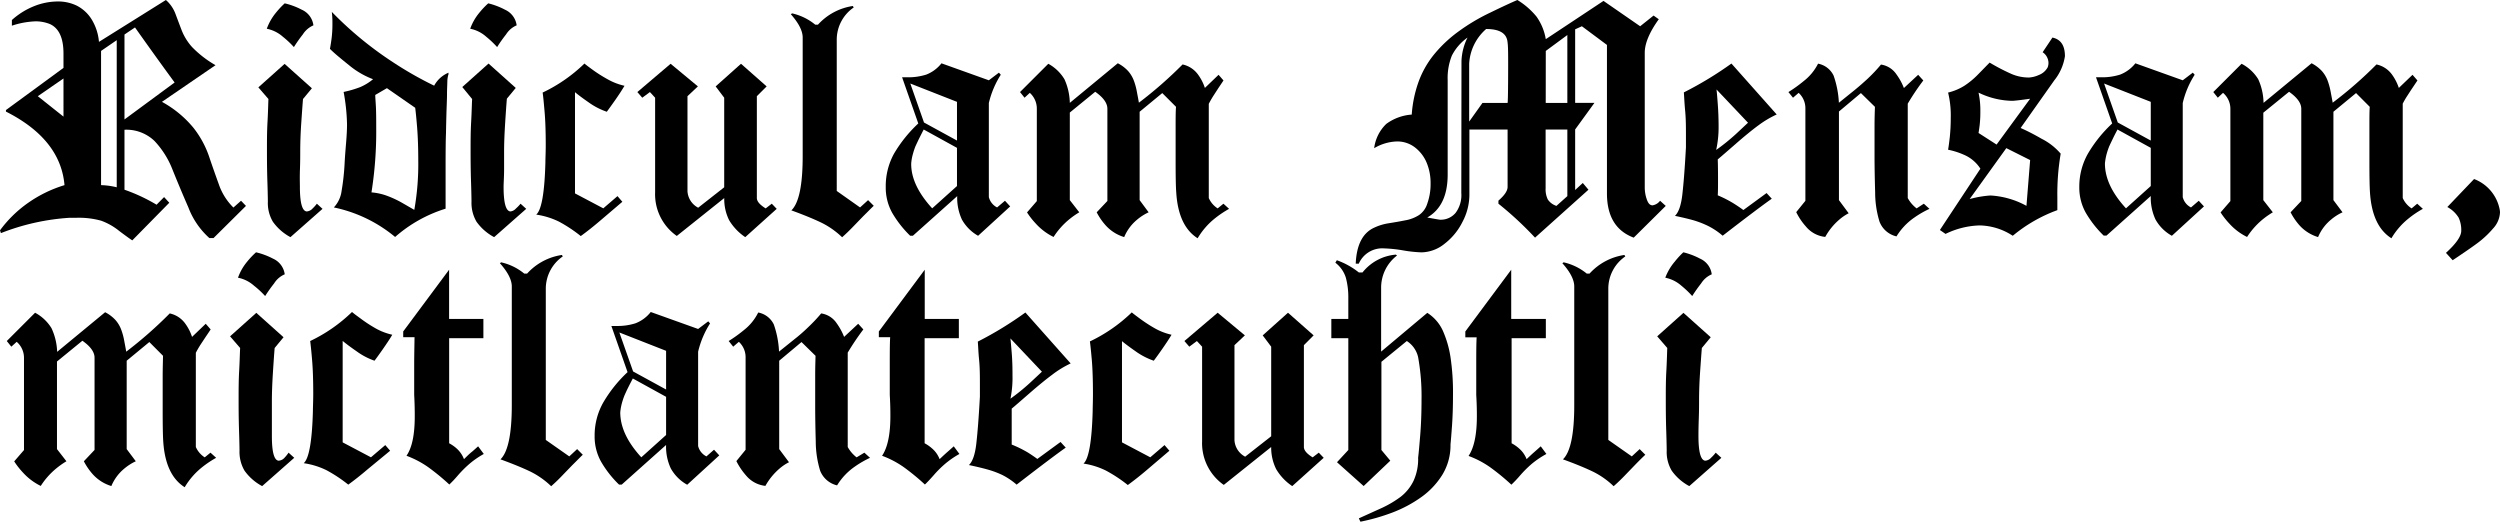
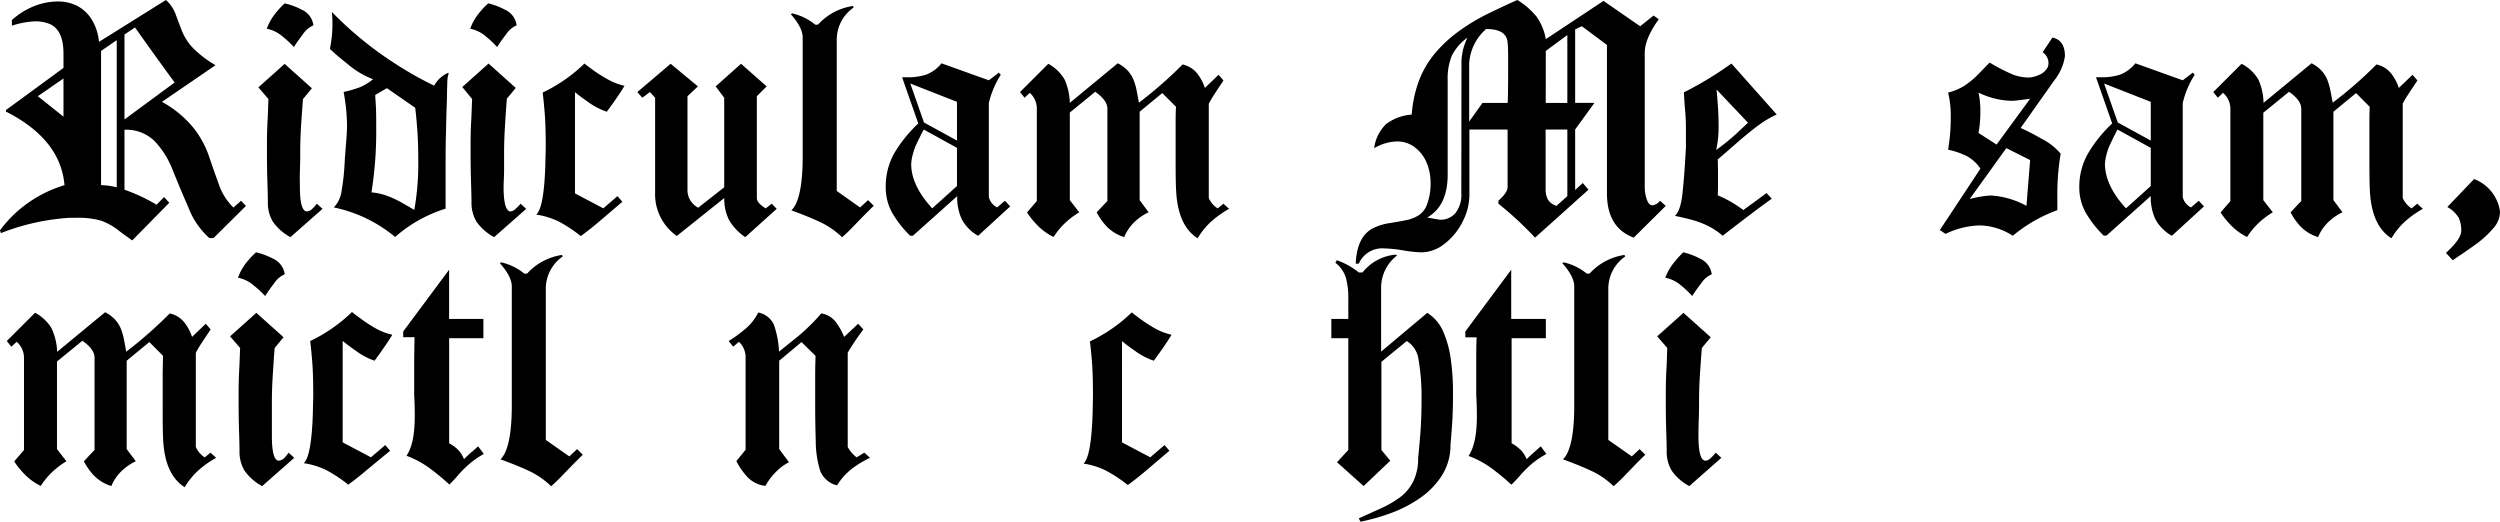
<svg xmlns="http://www.w3.org/2000/svg" viewBox="0 0 441.83 92.21">
  <title>funny-table</title>
  <g id="Слой_2" data-name="Слой 2">
    <g id="Слой_1-2" data-name="Слой 1">
      <path d="M42.6,35.48l.87.91-5.73,5.68H37a13.87,13.87,0,0,1-3.7-5.39q-1.61-3.7-2.83-6.75a15.6,15.6,0,0,0-3.15-5,7.17,7.17,0,0,0-5.32-2V33.53a30.54,30.54,0,0,1,5.67,2.65L29,34.83l.92,1-6.54,6.65c-.4-.25-1.16-.8-2.28-1.64A11.06,11.06,0,0,0,17.86,39a14.78,14.78,0,0,0-4.37-.51H12.3A40,40,0,0,0,.16,41.2L0,40.71a21.35,21.35,0,0,1,5-4.88,22.65,22.65,0,0,1,6.4-3.11q-.7-8.12-10.35-13v-.27L11.22,12V9.45c0-2.73-.8-4.46-2.38-5.19a6.78,6.78,0,0,0-2.53-.49,14.87,14.87,0,0,0-4.21.77v-1A13.14,13.14,0,0,1,6,1.1,11.4,11.4,0,0,1,10.2.26,7.54,7.54,0,0,1,13.57,1a6.64,6.64,0,0,1,2.61,2.4,9.06,9.06,0,0,1,1.31,4L29.32,0A6.08,6.08,0,0,1,31,2.42c.35.93.71,1.9,1.09,2.89a9.78,9.78,0,0,0,1.85,3,18.58,18.58,0,0,0,4.15,3.21L28.62,18a18.93,18.93,0,0,1,5.57,4.59,17.17,17.17,0,0,1,2.71,4.92q.85,2.52,1.77,5.05a10.59,10.59,0,0,0,2.58,4.12ZM6.68,17l4.54,3.61V13.87ZM17.86,32.72a12.92,12.92,0,0,1,2.77.38v-26L17.86,9ZM22,21.11l8.86-6.53q-3.33-4.54-7-9.73L22,6.1Z" />
      <path d="M56,36l1,.91-5.67,5a9,9,0,0,1-3.1-2.72,6.47,6.47,0,0,1-.89-3.55c0,.16,0-1-.08-3.41s-.08-4.39-.08-5.87,0-3.07.1-4.86.12-3.14.16-4l-1.78-2.06,4.64-4.15,4.82,4.31-1.57,1.9c-.08.95-.18,2.37-.31,4.26s-.18,3.6-.18,5.13c0,.63,0,1.66-.05,3.07S53,32.34,53,33c0,2.83.4,4.28,1.19,4.37a1.54,1.54,0,0,0,1.06-.53A6.29,6.29,0,0,0,56,36ZM50.32.59a12.65,12.65,0,0,1,3,1.12,3.49,3.49,0,0,1,2.07,2.77,4.19,4.19,0,0,0-1.87,1.6,25.73,25.73,0,0,0-1.58,2.24A16.78,16.78,0,0,0,50,6.5a6.09,6.09,0,0,0-2.85-1.42,9.57,9.57,0,0,1,1.64-2.86A14.41,14.41,0,0,1,50.32.59Z" />
      <path d="M79.26,12.85l0,.27a4.62,4.62,0,0,0-.2,1.21C79.05,15,79,15.77,79,16.7s-.07,2.15-.11,3.68-.06,2.59-.07,3.17c-.05,1.15-.07,3.07-.07,5.77q0,2.46,0,4.56c0,1.39,0,2.39,0,3a24.54,24.54,0,0,0-8.92,5A24.81,24.81,0,0,0,59,36.66a5.23,5.23,0,0,0,1.37-2.91,41.37,41.37,0,0,0,.53-4.81c.05-1,.14-2.19.26-3.62s.17-2.54.17-3.34a34.72,34.72,0,0,0-.6-5.73,18.69,18.69,0,0,0,2.94-.86A9.18,9.18,0,0,0,65.93,14a14.82,14.82,0,0,1-4.26-2.49C60.15,10.29,59,9.34,58.31,8.63c.07-.33.16-.88.27-1.66a19.78,19.78,0,0,0,.17-2.76,15.36,15.36,0,0,0-.11-2.11A63.19,63.19,0,0,0,69.46,11a63.56,63.56,0,0,0,7.27,4.14A5.1,5.1,0,0,1,79.26,12.85ZM65.65,34a10.49,10.49,0,0,1,2.9.66,18.36,18.36,0,0,1,2.52,1.19l2.15,1.24a46.16,46.16,0,0,0,.7-8.76c0-2.23-.07-4.16-.2-5.79s-.25-2.79-.34-3.49l-5-3.47-2.06,1.2c0,.41.06,1.08.11,2s.06,2.23.06,3.85A68.41,68.41,0,0,1,65.65,34Z" />
      <path d="M92,36l1,.91-5.67,5a9,9,0,0,1-3.11-2.72,6.56,6.56,0,0,1-.89-3.55c0,.16,0-1-.08-3.41s-.08-4.39-.08-5.87,0-3.07.1-4.86.12-3.14.17-4L81.7,15.38l4.64-4.15,4.81,4.31-1.57,1.9q-.12,1.43-.3,4.26c-.12,1.89-.19,3.6-.19,5.13,0,.63,0,1.66,0,3.07S89,32.34,89,33c0,2.83.39,4.28,1.19,4.37a1.52,1.52,0,0,0,1-.53A6.49,6.49,0,0,0,92,36ZM86.29.59a12.82,12.82,0,0,1,2.95,1.12,3.53,3.53,0,0,1,2.07,2.77,4.09,4.09,0,0,0-1.87,1.6,23.7,23.7,0,0,0-1.58,2.24A17.06,17.06,0,0,0,85.94,6.5,6,6,0,0,0,83.1,5.08a9.36,9.36,0,0,1,1.64-2.86A14.41,14.41,0,0,1,86.29.59Z" />
      <path d="M109.13,34.66l.86,1-4,3.41c-1.1.94-2.21,1.82-3.35,2.65a25.23,25.23,0,0,0-3.87-2.56,13.55,13.55,0,0,0-4-1.23c.94-.82,1.48-3.89,1.62-9.23,0-.72.06-1.75.06-3.08q0-3.59-.21-5.95C96.1,18.07,96,17,95.9,16.36a27.6,27.6,0,0,0,7.39-5.13c.28.24.77.61,1.46,1.11A24.83,24.83,0,0,0,107.37,14a10.78,10.78,0,0,0,3,1.16q-.66,1.12-1.62,2.49c-.65.92-1.15,1.62-1.51,2.1a12.22,12.22,0,0,1-3.18-1.64c-1.11-.77-1.92-1.38-2.44-1.82V34.18l5,2.64Z" />
      <path d="M136.4,36l.87.91-5.56,5a9.45,9.45,0,0,1-2.85-3A8.37,8.37,0,0,1,128,35l-8.39,6.7A9,9,0,0,1,115.78,34V17.27l-.92-1-1.35,1-.87-1,5.88-5,4.82,4L121.5,17v16.8a3.52,3.52,0,0,0,1.89,2.91l4.6-3.61V17.27l-1.51-2,4.48-4,4.53,4L133.76,17V35q0,.87,1.56,1.83Z" />
      <path d="M153.42,35.37l1,1c-.42.39-1,1-1.88,1.86l-2,2.07c-.52.53-1.09,1.08-1.71,1.63a14.53,14.53,0,0,0-3.67-2.58c-1.33-.64-3.09-1.37-5.3-2.17,1.33-1.27,2-4.46,2-9.55v-21q0-1.75-2.09-4.11l.21-.16a9.89,9.89,0,0,1,4.1,2h.48a10.39,10.39,0,0,1,6.16-3.3l.16.26a6.91,6.91,0,0,0-3,5.67V33.75L152,36.66Z" />
      <path d="M177.61,35.48l.92,1-5.67,5.19A7.49,7.49,0,0,1,170,38.8a9.16,9.16,0,0,1-.83-4.14l-7.83,7h-.49a19,19,0,0,1-3.19-4.08,9.2,9.2,0,0,1-1.12-4.51A11.9,11.9,0,0,1,158,27.16a23.72,23.72,0,0,1,4.29-5.34l-2.86-8.16.45,0,.47,0a10.57,10.57,0,0,0,3.33-.47,6.31,6.31,0,0,0,2.71-2l8.37,3,1.78-1.35.33.37a16.22,16.22,0,0,0-2.11,5V34.83a2.81,2.81,0,0,0,1.46,1.83ZM163.3,21.65l5.83,3.19V18l-8.25-3.24Zm1.45,15.17,4.38-3.94V26.13l-5.88-3.24c-.29.55-.56,1.09-.82,1.61s-.47,1-.64,1.35a12.8,12.8,0,0,0-.46,1.4,8.46,8.46,0,0,0-.29,1.63C161,31.48,162.28,34.12,164.75,36.82Z" />
      <path d="M216.22,36l1,.91a18.16,18.16,0,0,0-2.49,1.67,12.86,12.86,0,0,0-3.07,3.53c-2.28-1.44-3.54-4.15-3.78-8.11-.08-1-.11-2.91-.11-5.83,0-1.86,0-3.67,0-5.44s0-3.05.07-3.85l-2.43-2.43-4,3.3V35.37L203,37.52a9,9,0,0,0-2,1.27,7.94,7.94,0,0,0-2.32,3.11,7.18,7.18,0,0,1-3.36-2.17,10.94,10.94,0,0,1-1.5-2.21l1.89-2V19.22c0-1-.72-2-2.15-3l-4.49,3.67V35.37l1.67,2.15a14.81,14.81,0,0,0-1.91,1.36,13.32,13.32,0,0,0-2.63,3,10.37,10.37,0,0,1-3.12-2.34,13.69,13.69,0,0,1-1.57-2l1.73-2V19.22A3.73,3.73,0,0,0,182,16.41l-.93.86-.8-1,5-5A7.57,7.57,0,0,1,188.12,14a10.66,10.66,0,0,1,.95,4.18l8.48-7a6.52,6.52,0,0,1,1.8,1.35,5.47,5.47,0,0,1,1,1.62,11.19,11.19,0,0,1,.56,2c.14.75.27,1.41.37,2A73,73,0,0,0,209,11.39a4.57,4.57,0,0,1,2.81,1.9,8.29,8.29,0,0,1,1.13,2.25l2.42-2.32.87,1-.91,1.36L214.4,17c-.29.47-.55.92-.77,1.35V35a4.17,4.17,0,0,0,1.57,1.83Z" />
      <path d="M293.39,35.48l1,.91L288.73,42Q284,40.23,284,34.18V7.94l-4.43-3.3-1.19.54v13h3.41l-3.41,4.7V33.58l1.35-1.24,1,1.19L271.29,42a60.57,60.57,0,0,0-6.47-6v-.54c1.08-.94,1.62-1.74,1.62-2.43V22.89h-6.75V34.45a10.3,10.3,0,0,1-1.21,4.74,11.07,11.07,0,0,1-3.18,3.89,6.66,6.66,0,0,1-4.09,1.52,23.43,23.43,0,0,1-3.25-.35,23.68,23.68,0,0,0-3.34-.35,4.52,4.52,0,0,0-4.48,2.7h-.54q.21-5,3.3-6.38a9.3,9.3,0,0,1,2.51-.76c1-.16,2-.33,2.94-.52A6.53,6.53,0,0,0,250.8,38a3.78,3.78,0,0,0,1.44-2,10.23,10.23,0,0,0,.59-3.58,9.33,9.33,0,0,0-.73-3.75A6.66,6.66,0,0,0,250,26a5.11,5.11,0,0,0-3.14-1,8.35,8.35,0,0,0-4,1.19A7.18,7.18,0,0,1,245,21.9a8.59,8.59,0,0,1,4.5-1.65,21.49,21.49,0,0,1,1.18-5.72,16.73,16.73,0,0,1,2.67-4.79,23.14,23.14,0,0,1,4.42-4.18,34.6,34.6,0,0,1,5.56-3.31Q266.5.71,268.17,0a13.36,13.36,0,0,1,3.37,2.92,9.63,9.63,0,0,1,1.65,4L283.39.16l6.48,4.48,2.37-1.89.92.65q-2.48,3.45-2.48,5.93V33.1a6.38,6.38,0,0,0,.38,2.19c.25.7.57,1,1,1A2.08,2.08,0,0,0,293.39,35.48Zm-35.1-24.63a10,10,0,0,1,1.07-4.21,8.74,8.74,0,0,0-2.77,3.19,10.62,10.62,0,0,0-.74,4.32V30.84q0,5.55-3.61,7.6c1.41.26,2.16.39,2.27.39a3.41,3.41,0,0,0,2.75-1.22,5.23,5.23,0,0,0,1-3.49ZM262,18.19h4.43q.1,0,.11-6.54c0-2.08,0-3.48-.11-4.2q-.21-2.33-3.78-2.32a8.73,8.73,0,0,0-3,6.16v10.2Zm11.18,0H277v-12L273.19,9Zm1.89,18.2L277,34.66V22.89h-3.84V33.26a4.09,4.09,0,0,0,.39,2A2.92,2.92,0,0,0,275.08,36.39Z" />
      <path d="M306,11.23l8,9a17.82,17.82,0,0,0-3.27,1.95q-1.67,1.23-4.08,3.34c-1.61,1.4-2.64,2.29-3.07,2.65,0,0,.05,1.11.05,3.35,0,1.32,0,2.33-.05,3a20.31,20.31,0,0,1,2.9,1.49c.77.49,1.31.87,1.63,1.11l4.1-3,.92,1c-1.28.89-4.18,3.06-8.68,6.54a12.41,12.41,0,0,0-2.52-1.7,16.51,16.51,0,0,0-2.71-1.05c-.94-.26-2-.51-3.2-.76.64-.61,1.08-1.85,1.3-3.74s.44-4.68.64-8.36c0-.43,0-1.12,0-2.06,0-1.48,0-2.95-.14-4.42s-.17-2.55-.23-3.24A63.35,63.35,0,0,0,306,11.23Zm-2.64,15.23a36.51,36.51,0,0,0,3.43-2.77c1-.93,1.72-1.61,2.14-2l-5.57-5.88c.07.54.14,1.43.23,2.65s.14,2.5.14,3.82A18.52,18.52,0,0,1,303.31,26.46Z" />
-       <path d="M340,36l1,.91a17.05,17.05,0,0,0-2.69,1.55,11,11,0,0,0-3.14,3.32,4.23,4.23,0,0,1-3-2.61A17.58,17.58,0,0,1,331.4,34c-.07-2.44-.11-4.57-.11-6.37s0-3.61,0-5.24.05-2.8.07-3.51l-2.48-2.43L325,19.71V35.37l1.72,2.32A8.28,8.28,0,0,0,325,38.87a11,11,0,0,0-2.42,3,5.1,5.1,0,0,1-3.42-1.84,11.17,11.17,0,0,1-1.71-2.54l1.62-2V19.22a3.69,3.69,0,0,0-1.19-2.81l-1,.86-.81-1a23.93,23.93,0,0,0,2.7-1.94,9,9,0,0,0,2.54-3.08,3.84,3.84,0,0,1,2.75,2.12,17.06,17.06,0,0,1,.93,4.79l2.74-2.21c.85-.69,1.66-1.4,2.44-2.13a27.63,27.63,0,0,0,2.26-2.41,4,4,0,0,1,2.75,1.76,10.26,10.26,0,0,1,1.3,2.39L339,13.22l.91,1a43.47,43.47,0,0,0-2.75,4.1V35a5.72,5.72,0,0,0,1.57,1.83Z" />
      <path d="M361,9.23l1.73-2.59c1.48.31,2.21,1.41,2.21,3.29a8.93,8.93,0,0,1-1.88,4.27l-5.95,8.42c.91.4,2.15,1,3.72,1.91a10.85,10.85,0,0,1,3.36,2.63,42.52,42.52,0,0,0-.59,7.72c0,.56,0,1,0,1.43s0,.68,0,.83a26.46,26.46,0,0,0-7.88,4.53,11,11,0,0,0-5.88-1.83,14.59,14.59,0,0,0-6,1.5l-1-.69L350,29.81a6.48,6.48,0,0,0-2.94-2.47,13.39,13.39,0,0,0-2.77-.88q.12-.66.3-2.22a32.9,32.9,0,0,0,.17-3.45,17,17,0,0,0-.47-4.43,9.61,9.61,0,0,0,2.87-1.2,14,14,0,0,0,2.33-1.91l2.14-2.19a35.37,35.37,0,0,0,3.84,2,7.73,7.73,0,0,0,3.11.64,4.85,4.85,0,0,0,1.71-.43,3,3,0,0,0,1.59-1.35,2.12,2.12,0,0,0,.15-.87A2.32,2.32,0,0,0,361,9.23Zm-9.22,25.32a14.91,14.91,0,0,1,6.36,1.83l.65-8.09-4.21-2.11-6.48,9A18.32,18.32,0,0,1,351.77,34.55Zm1.08-9,5.93-8.1c-1.77.25-2.83.37-3.18.37a14.13,14.13,0,0,1-5.94-1.45,14.93,14.93,0,0,1,.32,3.35,20.07,20.07,0,0,1-.12,2.39c-.08.65-.15,1.11-.2,1.39Z" />
      <path d="M388.59,35.48l.92,1-5.67,5.19a7.43,7.43,0,0,1-2.9-2.89,9.16,9.16,0,0,1-.83-4.14l-7.83,7h-.49a19,19,0,0,1-3.19-4.08,9.09,9.09,0,0,1-1.12-4.51A11.8,11.8,0,0,1,369,27.16a23.72,23.72,0,0,1,4.29-5.34l-2.86-8.16.44,0,.48,0a10.57,10.57,0,0,0,3.33-.47,6.37,6.37,0,0,0,2.71-2l8.37,3,1.78-1.35.33.37a16,16,0,0,0-2.11,5V34.83a2.78,2.78,0,0,0,1.46,1.83ZM374.28,21.65l5.83,3.19V18l-8.25-3.24Zm1.45,15.17,4.38-3.94V26.13l-5.88-3.24c-.29.55-.57,1.09-.82,1.61s-.48,1-.64,1.35a12.65,12.65,0,0,0-.47,1.4,10.33,10.33,0,0,0-.29,1.63C372,31.48,373.25,34.12,375.73,36.82Z" />
      <path d="M427.2,36l1,.91a17,17,0,0,0-2.49,1.67,12.86,12.86,0,0,0-3.07,3.53c-2.28-1.44-3.54-4.15-3.79-8.11-.07-1-.1-2.91-.1-5.83,0-1.86,0-3.67,0-5.44s0-3.05.06-3.85l-2.42-2.43-4,3.3V35.37L414,37.52a8.82,8.82,0,0,0-2,1.27,7.94,7.94,0,0,0-2.32,3.11,7.21,7.21,0,0,1-3.37-2.17,11.23,11.23,0,0,1-1.49-2.21l1.89-2V19.22q0-1.48-2.16-3L400,19.92V35.37l1.68,2.15a15.44,15.44,0,0,0-1.92,1.36,13.57,13.57,0,0,0-2.63,3,10.32,10.32,0,0,1-3.11-2.34,13.69,13.69,0,0,1-1.57-2l1.73-2V19.22a3.71,3.71,0,0,0-1.3-2.81l-.92.86-.8-1,5-5A7.53,7.53,0,0,1,399.1,14a10.5,10.5,0,0,1,.94,4.18l8.49-7a6.67,6.67,0,0,1,1.8,1.35,5.47,5.47,0,0,1,1,1.62,12.11,12.11,0,0,1,.56,2c.14.75.27,1.41.37,2A71.71,71.71,0,0,0,420,11.39a4.56,4.56,0,0,1,2.82,1.9,8.6,8.6,0,0,1,1.13,2.25l2.42-2.32.87,1-.91,1.36c-.31.46-.61.93-.91,1.39s-.56.92-.78,1.35V35a4.24,4.24,0,0,0,1.57,1.83Z" />
      <path d="M437.25,31.64a7.21,7.21,0,0,1,4.48,5.18,3.21,3.21,0,0,1,.1.7,4.47,4.47,0,0,1-1.23,2.87,16.83,16.83,0,0,1-2.79,2.6q-1.56,1.15-4.35,3l-1.18-1.3q2.7-2.46,2.7-3.89a5.14,5.14,0,0,0-.46-2.33,5.22,5.22,0,0,0-2-1.88Z" />
      <path d="M37.2,80l1,.91a18.16,18.16,0,0,0-2.49,1.67,12.86,12.86,0,0,0-3.07,3.53c-2.28-1.44-3.54-4.15-3.79-8.11-.07-1-.1-2.91-.1-5.83,0-1.86,0-3.67,0-5.44s.05-3,.06-3.85l-2.42-2.43-4,3.3V79.37L24,81.52a9,9,0,0,0-2,1.27,7.94,7.94,0,0,0-2.32,3.11,7.23,7.23,0,0,1-3.36-2.17,10.94,10.94,0,0,1-1.5-2.21l1.89-2V63.22c0-1-.72-2-2.15-3l-4.49,3.67V79.37l1.67,2.15a14.81,14.81,0,0,0-1.91,1.36,13.32,13.32,0,0,0-2.63,3,10.37,10.37,0,0,1-3.12-2.34,13.69,13.69,0,0,1-1.57-2l1.73-2V63.22a3.73,3.73,0,0,0-1.29-2.81L2,61.27l-.8-1,5-5A7.57,7.57,0,0,1,9.1,58a10.66,10.66,0,0,1,1,4.18l8.48-7a6.52,6.52,0,0,1,1.8,1.35,5.47,5.47,0,0,1,1,1.62,11.19,11.19,0,0,1,.56,2c.14.75.27,1.41.37,2A73,73,0,0,0,30,55.39a4.57,4.57,0,0,1,2.81,1.9,8.29,8.29,0,0,1,1.13,2.25l2.42-2.32.87,1c-.29.45-.6.9-.91,1.36L35.38,61c-.29.47-.55.92-.77,1.35V79a4.17,4.17,0,0,0,1.57,1.83Z" />
      <path d="M51,80l1,.91-5.67,5a9,9,0,0,1-3.11-2.72,6.56,6.56,0,0,1-.89-3.55c0,.16,0-1-.08-3.41s-.08-4.39-.08-5.87,0-3.07.1-4.86.12-3.14.17-4l-1.78-2.06,4.64-4.15,4.81,4.31-1.57,1.9q-.12,1.43-.3,4.26c-.12,1.89-.19,3.6-.19,5.13,0,.63,0,1.66,0,3.07s0,2.44,0,3.09c0,2.83.39,4.28,1.18,4.37a1.52,1.52,0,0,0,1.06-.53A6.49,6.49,0,0,0,51,80ZM45.25,44.59a12.82,12.82,0,0,1,3,1.12,3.53,3.53,0,0,1,2.07,2.77,4.09,4.09,0,0,0-1.87,1.6,26.22,26.22,0,0,0-1.59,2.24A16,16,0,0,0,44.9,50.5a6,6,0,0,0-2.84-1.42,9.36,9.36,0,0,1,1.64-2.86A14.41,14.41,0,0,1,45.25,44.59Z" />
      <path d="M68.09,78.66l.86,1L64.9,83c-1.1.94-2.21,1.82-3.35,2.65a25.23,25.23,0,0,0-3.87-2.56,13.55,13.55,0,0,0-4-1.23c.93-.82,1.48-3.89,1.62-9.23,0-.72.06-1.75.06-3.08q0-3.59-.21-6c-.13-1.57-.25-2.66-.33-3.28a27.6,27.6,0,0,0,7.39-5.13c.28.24.77.61,1.46,1.11A24.83,24.83,0,0,0,66.33,58a10.78,10.78,0,0,0,3,1.16c-.44.75-1,1.58-1.63,2.49s-1.15,1.62-1.51,2.1A12.17,12.17,0,0,1,63,62.07c-1.11-.77-1.92-1.38-2.44-1.82V78.18l5,2.64Z" />
      <path d="M85.43,56.37v3.4H79.38V78.34a6.69,6.69,0,0,1,1.3.9A4.86,4.86,0,0,1,82,81.15c.53-.52,1-1,1.5-1.38l1-.89,1,1.35A15.52,15.52,0,0,0,82.94,82a20.45,20.45,0,0,0-2,2,21.58,21.58,0,0,1-1.53,1.63,39.8,39.8,0,0,0-3.75-3.08,16.91,16.91,0,0,0-3.82-2c1-1.46,1.46-3.78,1.46-7,0-.66,0-1.92-.1-3.78,0-1.11,0-2.77,0-5s.05-3.93.06-5.18h-2V58.58l8.11-10.91v8.7Z" />
      <path d="M102,79.37l1,1c-.43.39-1,1-1.88,1.86l-2,2.07c-.51.53-1.09,1.08-1.71,1.63a14.66,14.66,0,0,0-3.66-2.58c-1.33-.64-3.1-1.37-5.3-2.17,1.32-1.27,2-4.46,2-9.55v-21q0-1.76-2.1-4.11l.21-.16a9.77,9.77,0,0,1,4.1,2h.49a10.34,10.34,0,0,1,6.16-3.3l.15.26a6.93,6.93,0,0,0-3,5.67V77.75l4.15,2.91Z" />
-       <path d="M126.19,79.48l.93,1-5.67,5.19a7.43,7.43,0,0,1-2.9-2.89,9,9,0,0,1-.83-4.14l-7.84,7h-.48a18.66,18.66,0,0,1-3.19-4.08,9.09,9.09,0,0,1-1.12-4.51,11.8,11.8,0,0,1,1.54-5.94,23.66,23.66,0,0,1,4.28-5.34l-2.86-8.16.45,0,.48,0a10.46,10.46,0,0,0,3.32-.47,6.31,6.31,0,0,0,2.71-2l8.37,3,1.79-1.35.32.37a16.22,16.22,0,0,0-2.11,5V78.83a2.8,2.8,0,0,0,1.47,1.83Zm-14.3-13.83,5.83,3.19V62l-8.26-3.24Zm1.45,15.17,4.38-3.94V70.13l-5.88-3.24c-.29.55-.57,1.09-.83,1.61s-.47,1-.63,1.35a12.65,12.65,0,0,0-.47,1.4,9.3,9.3,0,0,0-.29,1.63C109.62,75.48,110.86,78.12,113.34,80.82Z" />
      <path d="M152.76,80l1,.91a17.54,17.54,0,0,0-2.68,1.55,11,11,0,0,0-3.14,3.32,4.25,4.25,0,0,1-3-2.61,17.93,17.93,0,0,1-.77-5.17c-.07-2.44-.1-4.57-.1-6.37s0-3.61,0-5.24.05-2.8.06-3.51l-2.48-2.43-3.94,3.3V79.37l1.73,2.32a8.28,8.28,0,0,0-1.74,1.18,11.24,11.24,0,0,0-2.43,3,5.15,5.15,0,0,1-3.42-1.84,11.89,11.89,0,0,1-1.71-2.54l1.63-2V63.22a3.69,3.69,0,0,0-1.19-2.81l-1,.86-.8-1a23.93,23.93,0,0,0,2.7-1.94A8.92,8.92,0,0,0,134,55.23a3.84,3.84,0,0,1,2.76,2.12,16.77,16.77,0,0,1,.92,4.79l2.75-2.21q1.28-1,2.43-2.13a27.7,27.7,0,0,0,2.27-2.41,4,4,0,0,1,2.75,1.76,10.66,10.66,0,0,1,1.3,2.39l2.49-2.32.91,1a45.46,45.46,0,0,0-2.76,4.1V79a6,6,0,0,0,1.57,1.83Z" />
-       <path d="M169.46,56.37v3.4h-6.05V78.34a6.69,6.69,0,0,1,1.3.9,4.77,4.77,0,0,1,1.35,1.91q.81-.78,1.5-1.38l1-.89,1,1.35A15.93,15.93,0,0,0,167,82a19.38,19.38,0,0,0-2,2c-.68.77-1.19,1.31-1.54,1.63a39.8,39.8,0,0,0-3.75-3.08,16.7,16.7,0,0,0-3.82-2q1.47-2.19,1.47-7c0-.66,0-1.92-.11-3.78,0-1.11,0-2.77,0-5s0-3.93.07-5.18h-2V58.58l8.11-10.91v8.7Z" />
-       <path d="M181.22,55.23l8,9a17.82,17.82,0,0,0-3.27,2q-1.66,1.23-4.08,3.34c-1.61,1.4-2.63,2.29-3.07,2.65,0,0,0,1.11,0,3.35,0,1.32,0,2.33,0,3A20.31,20.31,0,0,1,181.7,80c.77.49,1.31.87,1.63,1.11l4.1-3,.92,1c-1.28.89-4.18,3.06-8.68,6.54a12.41,12.41,0,0,0-2.52-1.7,16.17,16.17,0,0,0-2.71-1c-.94-.26-2-.51-3.2-.76.64-.61,1.08-1.85,1.3-3.74s.44-4.68.64-8.36c0-.43,0-1.12,0-2.06,0-1.48,0-3-.14-4.42s-.17-2.55-.23-3.24A62.71,62.71,0,0,0,181.22,55.23Zm-2.64,15.23A36.51,36.51,0,0,0,182,67.69c1-.93,1.73-1.61,2.14-2l-5.57-5.88c.07.54.14,1.43.24,2.65s.13,2.5.13,3.82A18.52,18.52,0,0,1,178.58,70.46Z" />
      <path d="M205.81,78.66l.86,1-4,3.41c-1.1.94-2.22,1.82-3.35,2.65a25.26,25.26,0,0,0-3.88-2.56,13.39,13.39,0,0,0-3.95-1.23c.93-.82,1.47-3.89,1.62-9.23,0-.72.05-1.75.05-3.08q0-3.59-.2-6c-.14-1.57-.25-2.66-.34-3.28a27.66,27.66,0,0,0,7.4-5.13c.28.24.77.61,1.45,1.11A26.19,26.19,0,0,0,204.05,58a10.78,10.78,0,0,0,3,1.16c-.44.75-1,1.58-1.63,2.49s-1.15,1.62-1.51,2.1a12.38,12.38,0,0,1-3.18-1.64c-1.1-.77-1.92-1.38-2.44-1.82V78.18l5,2.64Z" />
-       <path d="M233.07,80l.87.91-5.56,5a9.29,9.29,0,0,1-2.84-3,8.49,8.49,0,0,1-.88-3.91l-8.38,6.7A9,9,0,0,1,212.45,78V61.27l-.92-1-1.34,1-.87-1,5.88-5,4.81,4L218.17,61v16.8a3.52,3.52,0,0,0,1.89,2.91l4.6-3.61V61.27l-1.5-2,4.47-4,4.53,4L230.44,61V79c0,.58.51,1.19,1.55,1.83Z" />
      <path d="M256.35,63.12a42.12,42.12,0,0,1,.44,6.69c0,2-.06,3.84-.17,5.38s-.2,2.67-.27,3.36a10,10,0,0,1-1.42,5.32,13.76,13.76,0,0,1-3.76,4,22.51,22.51,0,0,1-5.11,2.72,35,35,0,0,1-5.63,1.61l-.28-.59,3.78-1.71a18.72,18.72,0,0,0,3.65-2.13A8,8,0,0,0,249.81,85a9.28,9.28,0,0,0,.82-4.12c.1-.82.22-2.16.37-4s.23-3.93.23-6.24a38.59,38.59,0,0,0-.6-7.5,4.58,4.58,0,0,0-2-2.87l-4.49,3.67V79.53l1.57,1.89L241,85.9l-4.71-4.21,2-2.16V59.77h-3v-3.4h3V52.74a13.49,13.49,0,0,0-.43-3.65A5.32,5.32,0,0,0,236,46.43l.26-.44a13.47,13.47,0,0,1,3.89,2.16h.65A8.4,8.4,0,0,1,246.69,45l.21.16a7.14,7.14,0,0,0-2.81,5.72V62.14l8.16-6.85a7.39,7.39,0,0,1,2.72,3.1A18.38,18.38,0,0,1,256.35,63.12Z" />
      <path d="M273.2,56.37v3.4h-6.05V78.34a6.69,6.69,0,0,1,1.3.9,4.77,4.77,0,0,1,1.35,1.91q.81-.78,1.5-1.38l1-.89,1,1.35a15.93,15.93,0,0,0-2.65,1.8,20.4,20.4,0,0,0-2,2,21.21,21.21,0,0,1-1.54,1.63,39.8,39.8,0,0,0-3.75-3.08,16.49,16.49,0,0,0-3.82-2q1.47-2.19,1.47-7c0-.66,0-1.92-.11-3.78,0-1.11,0-2.77,0-5s0-3.93.07-5.18h-2V58.58l8.11-10.91v8.7Z" />
      <path d="M289.78,79.37l1,1c-.42.39-1.05,1-1.88,1.86l-2,2.07c-.52.53-1.09,1.08-1.72,1.63a14.31,14.31,0,0,0-3.66-2.58c-1.33-.64-3.09-1.37-5.3-2.17,1.33-1.27,2-4.46,2-9.55v-21q0-1.76-2.1-4.11l.22-.16a9.89,9.89,0,0,1,4.1,2h.48a10.36,10.36,0,0,1,6.16-3.3l.16.26a6.91,6.91,0,0,0-3,5.67V77.75l4.15,2.91Z" />
      <path d="M303.22,80l1,.91-5.67,5a9,9,0,0,1-3.1-2.72,6.47,6.47,0,0,1-.89-3.55c0,.16,0-1-.08-3.41s-.08-4.39-.08-5.87,0-3.07.1-4.86.12-3.14.16-4l-1.78-2.06,4.64-4.15,4.82,4.31-1.57,1.9c-.08,1-.18,2.37-.31,4.26s-.18,3.6-.18,5.13c0,.63,0,1.66-.05,3.07s-.06,2.44-.06,3.09c0,2.83.4,4.28,1.19,4.37a1.52,1.52,0,0,0,1.05-.53A6.49,6.49,0,0,0,303.22,80ZM297.5,44.59a12.65,12.65,0,0,1,2.95,1.12,3.49,3.49,0,0,1,2.07,2.77,4.14,4.14,0,0,0-1.87,1.6,25.73,25.73,0,0,0-1.58,2.24,16.78,16.78,0,0,0-1.91-1.82,6.09,6.09,0,0,0-2.85-1.42A9.57,9.57,0,0,1,296,46.22,14.41,14.41,0,0,1,297.5,44.59Z" />
    </g>
  </g>
</svg>